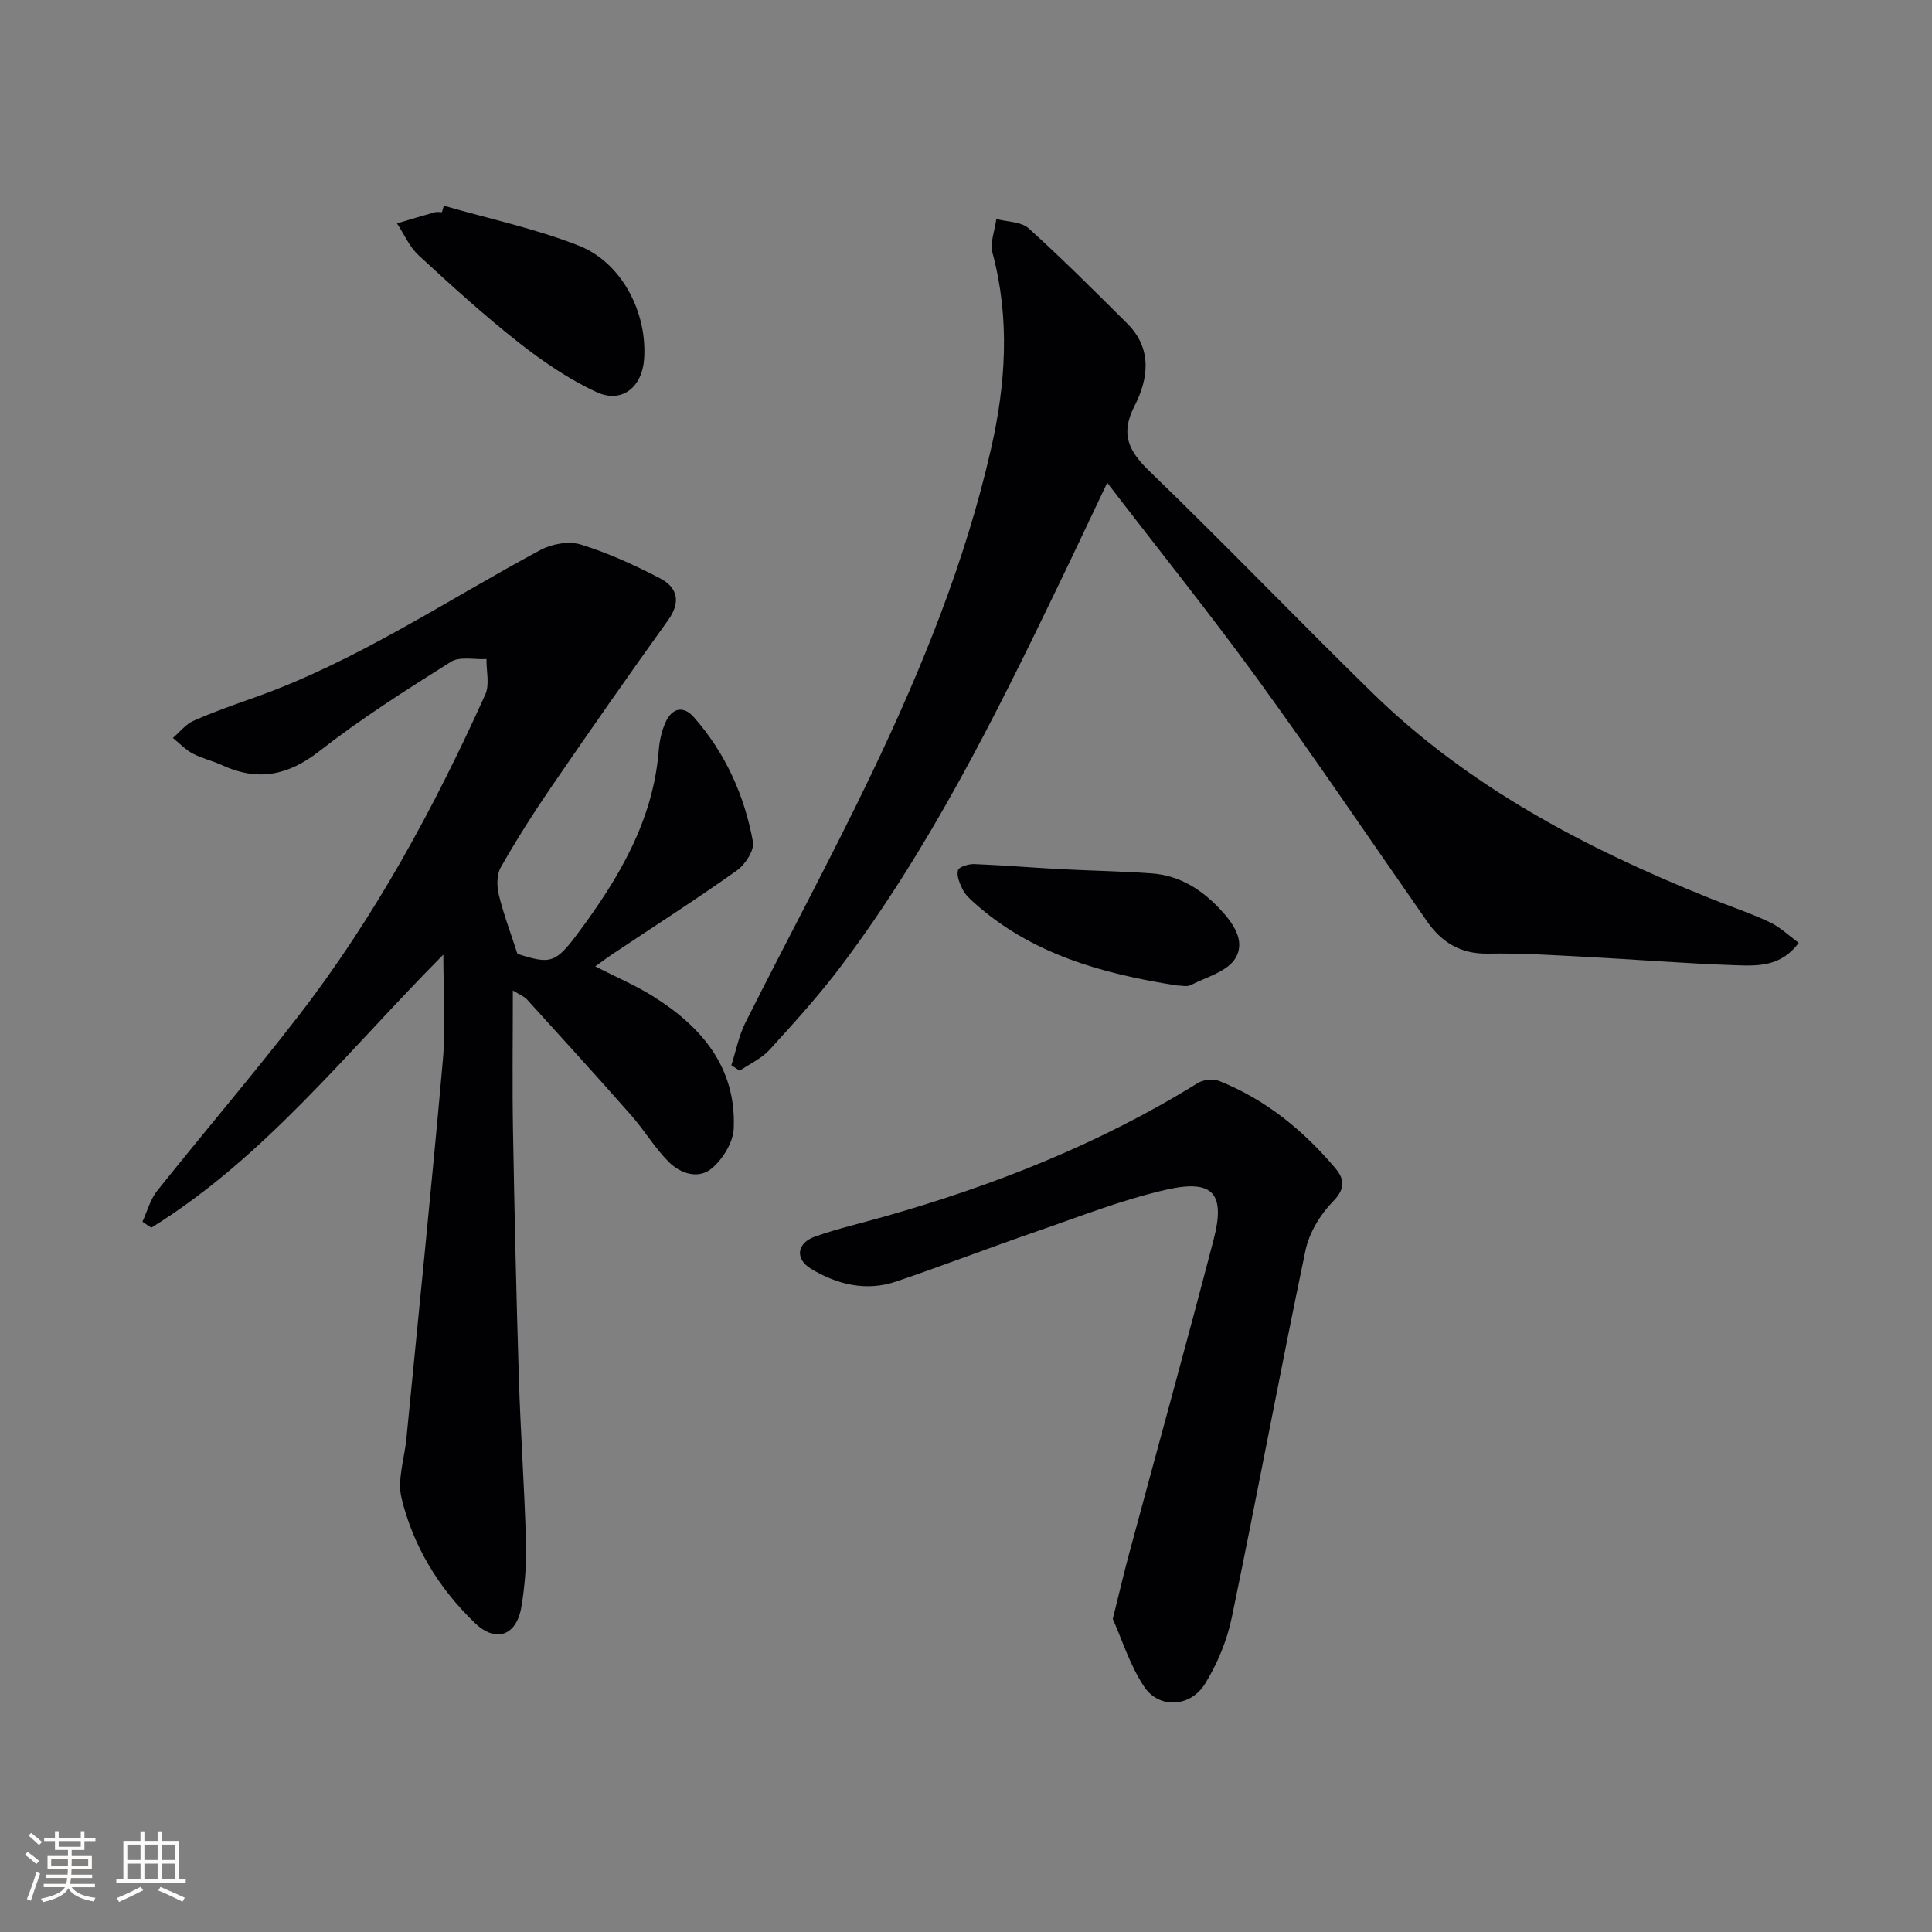
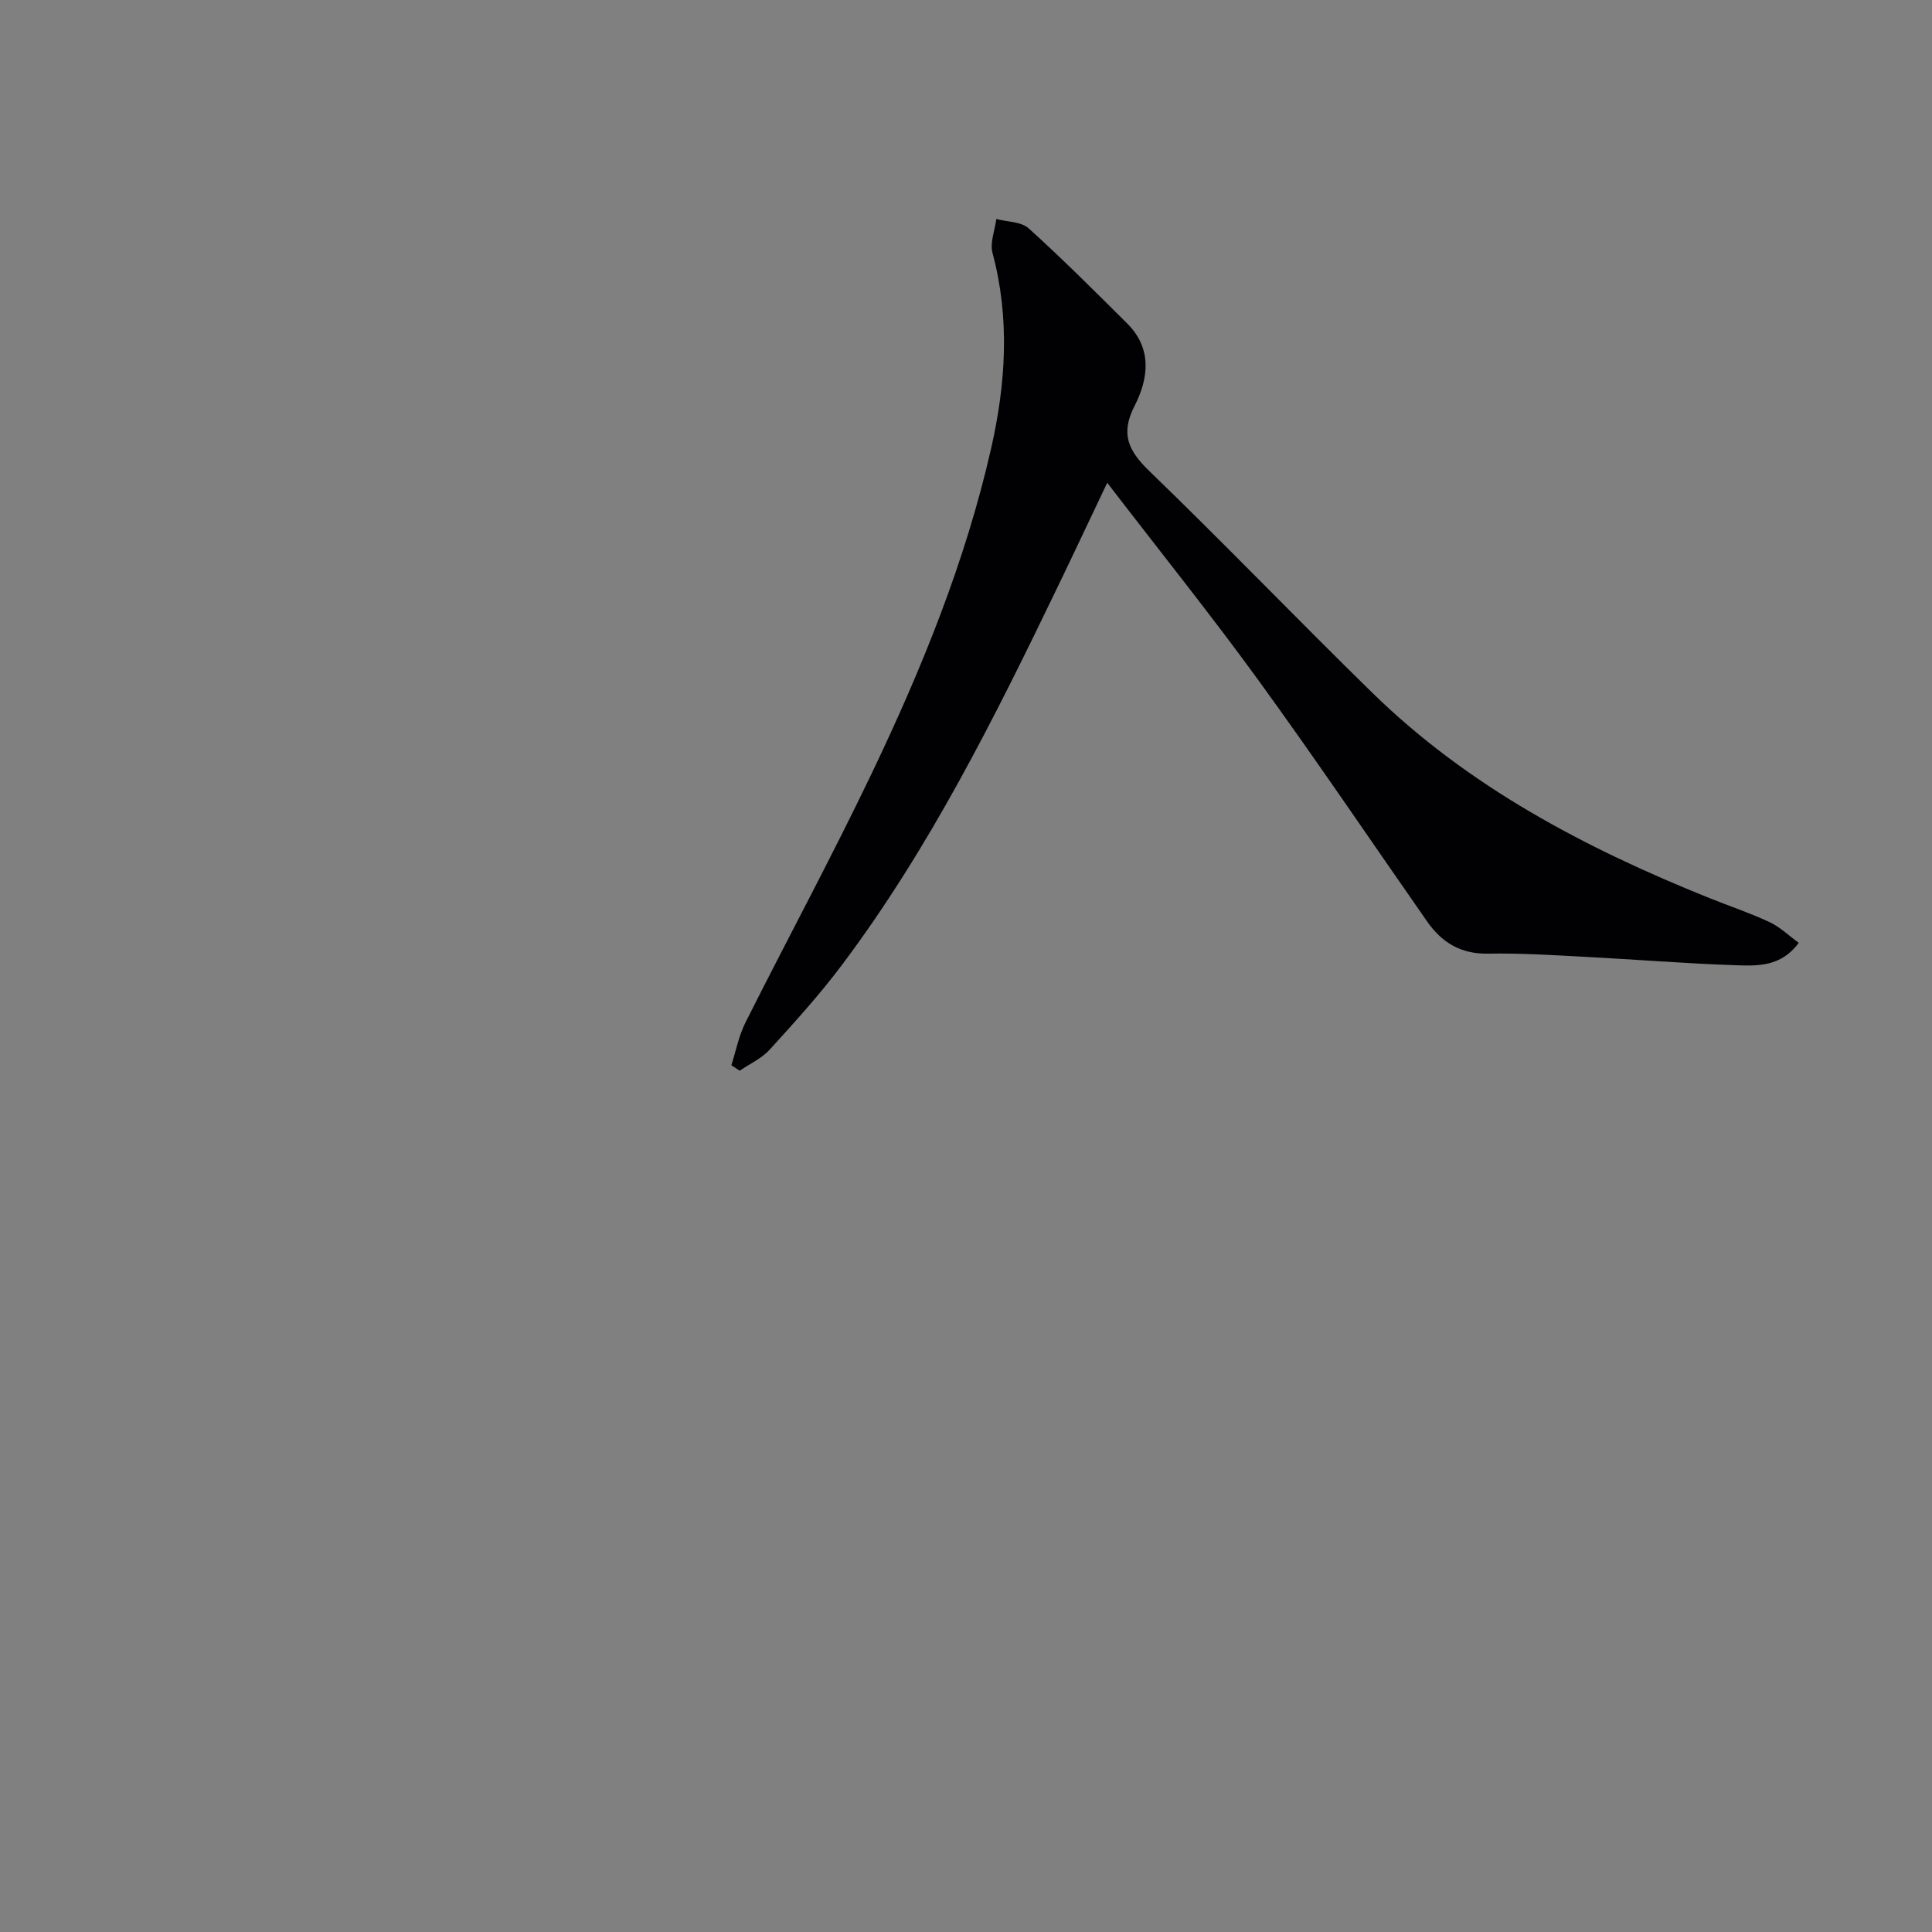
<svg xmlns="http://www.w3.org/2000/svg" enable-background="new 0 0 400 400" viewBox="0 0 400 400">
  <rect x="0" y="0" width="400" height="400" fill="#808080" stroke="none" />
  <g fill="#010104">
-     <path d="m91.79 197.64c-19.96 20.11-36.91 41.94-60.46 56.54-.61-.41-1.22-.82-1.84-1.23.99-2.14 1.6-4.59 3.03-6.38 9.65-12.1 19.71-23.88 29.18-36.11 15.86-20.49 28.15-43.13 38.78-66.68.93-2.06.2-4.87.24-7.33-2.49.14-5.54-.59-7.39.58-9.28 5.84-18.58 11.75-27.21 18.49-6.54 5.11-12.83 6.3-20.22 2.87-1.95-.9-4.12-1.37-6.01-2.38-1.51-.81-2.75-2.13-4.1-3.23 1.42-1.21 2.65-2.83 4.29-3.55 4.09-1.82 8.33-3.3 12.56-4.8 21.17-7.49 39.69-20.07 59.29-30.58 2.35-1.26 5.86-1.87 8.32-1.11 5.64 1.74 11.11 4.24 16.36 6.97 3.64 1.89 4.44 4.89 1.71 8.69-8.14 11.34-16.13 22.8-24.03 34.31-3.76 5.48-7.33 11.11-10.62 16.88-.86 1.51-.82 3.9-.39 5.69.95 3.93 2.41 7.74 3.85 12.21 6.86 2.18 7.85 2.02 12.62-4.4 8.4-11.31 15.49-23.23 16.64-37.77.15-1.96.6-3.99 1.4-5.77 1.33-2.94 3.66-3.57 5.88-1.05 6.51 7.4 10.47 16.18 12.22 25.78.32 1.76-1.6 4.72-3.32 5.94-8.4 5.97-17.09 11.53-25.66 17.25-1.1.73-2.15 1.53-3.68 2.61 4.21 2.15 8.22 3.86 11.89 6.14 10.13 6.32 17.34 14.75 16.79 27.44-.12 2.82-2.2 6.19-4.4 8.13-2.81 2.48-6.59 1.23-9.06-1.23-2.89-2.89-5.02-6.53-7.74-9.62-7.12-8.08-14.36-16.04-21.6-24.01-.6-.66-1.55-1.01-2.93-1.87 0 10.11-.14 19.54.03 28.97.3 17.14.69 34.28 1.22 51.42.35 11.3 1.16 22.58 1.47 33.88.12 4.46-.22 9-.96 13.39-1.01 5.97-5.31 7.45-9.61 3.31-7.46-7.17-12.78-15.86-15.2-25.87-.92-3.8.61-8.19 1.01-12.31 2.55-26.12 5.23-52.23 7.55-78.38.62-6.88.1-13.87.1-21.83z" />
    <path d="m372.41 195.2c-3.67 5-8.56 4.79-13.06 4.64-10.46-.35-20.91-1.21-31.37-1.75-6.64-.35-13.3-.77-19.94-.65-5.61.1-9.54-2.32-12.57-6.66-11.62-16.64-22.97-33.48-34.9-49.9-9.86-13.58-20.38-26.67-31.33-40.93-3.81 8-7.01 14.83-10.29 21.61-13.08 27.14-26.51 54.1-44.7 78.31-4.59 6.1-9.74 11.79-14.89 17.44-1.66 1.83-4.12 2.94-6.21 4.37-.58-.38-1.15-.75-1.73-1.13.95-2.96 1.54-6.11 2.92-8.85 8.65-17.23 17.83-34.21 26.15-51.6 10.33-21.6 19.37-43.77 24.7-67.21 3.05-13.41 3.94-26.94.3-40.51-.57-2.12.48-4.68.79-7.04 2.26.61 5.14.54 6.69 1.93 7.01 6.34 13.7 13.03 20.4 19.7 5.22 5.2 4.43 11.4 1.52 17.09-2.97 5.81-1.26 9.29 3.11 13.51 15.57 15.04 30.58 30.66 46.06 45.8 19.97 19.54 44.2 32.25 69.84 42.56 4.15 1.67 8.42 3.09 12.46 4.98 2.15 1 3.93 2.75 6.05 4.29z" />
-     <path d="m230.39 335.18c1.33-5.34 2.31-9.54 3.43-13.69 5.82-21.62 11.81-43.19 17.45-64.85 2.47-9.49-.08-12.5-9.61-10.37-9.19 2.06-18.06 5.59-27.01 8.67-9.73 3.36-19.34 7.07-29.08 10.38-6.21 2.11-12.22.65-17.64-2.62-3.4-2.05-2.97-5.34.81-6.68 4.53-1.6 9.24-2.69 13.88-4 22.97-6.48 45-15.16 65.37-27.79 1.16-.72 3.2-.92 4.45-.42 9.63 3.85 17.45 10.25 24.07 18.11 1.83 2.17 2.07 4.19-.52 6.83-2.65 2.69-4.94 6.49-5.71 10.16-5.29 25.3-10.01 50.72-15.26 76.02-.99 4.76-2.98 9.55-5.54 13.69-3.01 4.88-9.55 5.21-12.6.58-2.96-4.45-4.59-9.77-6.49-14.02z" />
-     <path d="m91.89 42.59c9.33 2.69 18.92 4.73 27.92 8.26 8.97 3.52 14.25 13.92 13.54 23.55-.42 5.77-4.6 9.18-9.81 6.79-5.77-2.65-11.17-6.36-16.19-10.3-7.17-5.65-13.95-11.82-20.67-18.02-1.91-1.76-3.02-4.39-4.49-6.62 2.6-.77 5.2-1.57 7.82-2.3.46-.13.99-.02 1.49-.02.14-.44.26-.89.39-1.34z" />
-     <path d="m243.58 204.02c-15.37-2.43-30.1-6.46-42.04-17.25-.86-.77-1.76-1.63-2.25-2.64-.6-1.23-1.26-2.79-.95-3.96.19-.7 2.2-1.31 3.37-1.27 5.96.23 11.91.74 17.87 1.05 6.29.33 12.59.42 18.87.88 5.54.41 10.01 3.09 13.85 7.09 2.95 3.07 5.7 6.87 3.45 10.52-1.67 2.71-5.98 3.86-9.22 5.51-.79.42-1.96.07-2.95.07z" />
+     <path d="m243.58 204.02z" />
  </g>
-   <path d="m5.17 384 .55-.58c.85.61 1.65 1.24 2.4 1.87l-.59.64c-.83-.73-1.62-1.38-2.36-1.93m1.22 9.53-.82-.34c.71-1.76 1.37-3.64 1.98-5.63.24.13.5.25.76.36-.6 1.67-1.24 3.54-1.92 5.61m-.5-13.5.57-.54c.56.44 1.31 1.06 2.26 1.87l-.64.64c-.68-.66-1.41-1.32-2.19-1.97m3.25.46h2.24v-1.36h.77v1.36h4.57v-1.36h.76v1.36h2.28v.69h-2.28v1.84h-2.64v1.26h4.18v2.64h-4.21c0 .45-.02.86-.05 1.21h4.32v.69h-4.38c-.04.34-.1.75-.19 1.22h5.15v.69h-4.82c.87 1.19 2.51 1.92 4.93 2.19-.17.31-.3.57-.37.76-2.77-.49-4.52-1.41-5.26-2.76-.56 1.26-2.3 2.23-5.24 2.9-.12-.25-.26-.48-.43-.72 2.73-.55 4.38-1.34 4.96-2.38h-4.38v-.69h4.65c.1-.38.17-.79.21-1.22h-4.32v-.69h4.4c.03-.34.05-.75.05-1.21h-4.2v-2.64h4.23v-1.26h-2.69v-1.84h-2.24zm1.46 4.46v1.29h3.45c.01-.4.02-.57.01-.53v-.32-.45h-3.46zm1.55-2.59h4.57v-1.19h-4.57zm6.11 2.59h-3.42v.77c-.01.19-.01.37-.02.53h3.44z" fill="#fcfbfa" />
-   <path d="m32.63 379.16h.82v1.98h3.54v7.89h1.46v.78h-14.37v-.78h1.46v-7.89h3.54v-1.98h.82v1.98h2.73zm-3.49 11.48.5.73c-1.61.82-3.28 1.63-5 2.41-.13-.27-.28-.55-.44-.82 1.75-.72 3.4-1.49 4.94-2.32m-2.78-5.55h2.73v-3.18h-2.73zm0 3.95h2.73v-3.2h-2.73zm3.54-3.95h2.73v-3.18h-2.73zm0 3.95h2.73v-3.2h-2.73zm7.89 4.68c-1.84-.92-3.51-1.7-5.02-2.32l.45-.73c1.89.8 3.57 1.55 5.04 2.23zm-1.62-11.81h-2.73v3.18h2.73zm-2.73 7.13h2.73v-3.2h-2.73z" fill="#fcfbfa" />
</svg>